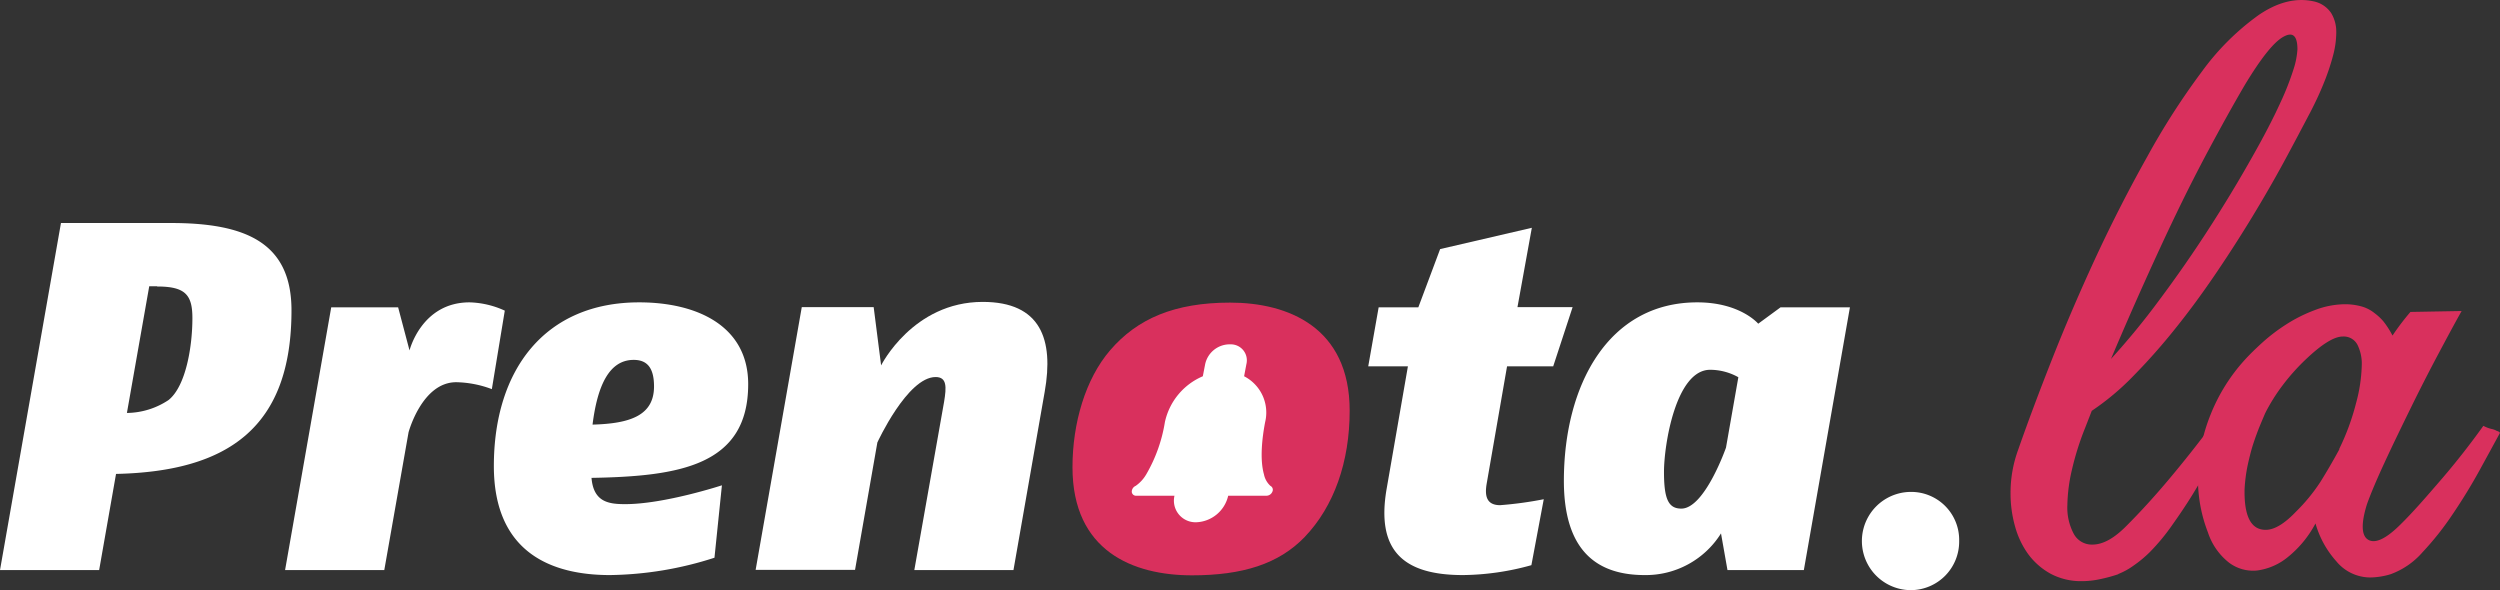
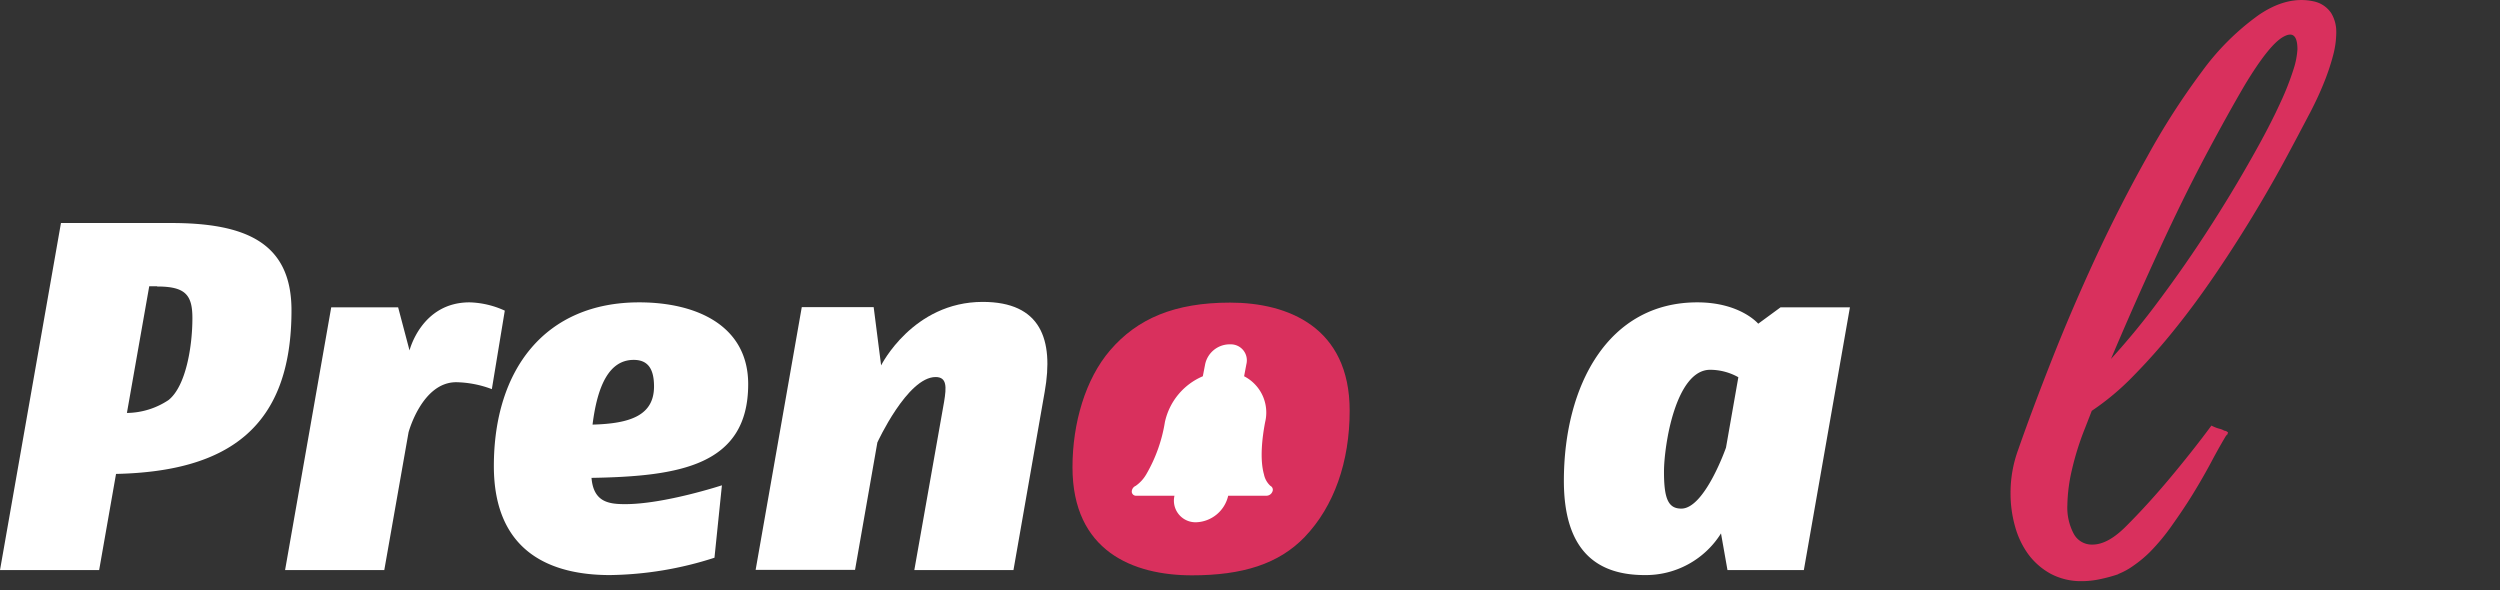
<svg xmlns="http://www.w3.org/2000/svg" viewBox="0 0 386.3 91.19">
  <rect x="0" y="0" width="386.3" height="91.19" fill="#333333" stroke="none" />
  <defs>
    <style>.cls-1{fill:#fff;}.cls-2{fill:#d9305d;}</style>
  </defs>
  <g id="Livello_2" data-name="Livello 2">
    <g id="Livello_1-2" data-name="Livello 1">
      <path class="cls-1" d="M17.93,73.23,15.32,88.09H0L9.42,34.46h17c11.49,0,18.62,3,18.62,13.49C45.05,66,35.32,72.85,17.93,73.23Zm6.36-29H23.06L19.61,63.81a11.82,11.82,0,0,0,6.44-2c2.68-2.15,3.68-8.28,3.68-12.65C29.73,45.57,28.65,44.27,24.29,44.27Z" />
      <path class="cls-1" d="M76,60.13a16.31,16.31,0,0,0-5.51-1.07c-5.29,0-7.36,7.74-7.36,7.74L59.38,88.09H44.05l7.13-40.6H61.52l1.76,6.66s1.84-7.43,9.27-7.43A13.9,13.9,0,0,1,78,48Z" />
      <path class="cls-1" d="M91.4,73.84c.31,3.76,2.68,4.06,5.21,4.06,6.06,0,14.94-2.91,14.94-2.91L110.4,86.18a54.5,54.5,0,0,1-16.16,2.68c-9,0-17.93-3.45-17.93-16.85,0-14.87,7.89-25.29,22.45-25.29,9,0,16.85,3.68,16.85,12.64C115.61,71.93,105,73.61,91.4,73.84Zm6.52-18.23c-3.76,0-5.6,3.91-6.36,10,5.9-.15,9.5-1.46,9.5-5.9C101.06,56.84,100,55.61,97.92,55.61Z" />
      <path class="cls-1" d="M156.6,88.09H141.28l4.6-26c.38-2.3.45-3.83-1.31-3.83-4.36,0-9,10.11-9,10.11l-3.45,19.69H116.76l7.13-40.6H135l1.15,9s4.9-9.81,15.7-9.81c9,0,11,5.83,9.58,13.87Z" />
      <path class="cls-2" d="M201.58,83c-4,4.14-9.58,5.9-17.4,5.9-9.11,0-18.46-3.75-18.46-16.7,0-6.82,2-13.64,5.82-18.08,4.22-4.91,10-7.36,18.54-7.36,8.89,0,18.47,3.76,18.47,16.7C208.55,71.32,206.17,78.21,201.58,83Z" />
-       <path class="cls-1" d="M240,56.61h-7.13l-3.14,18.08c-.31,1.76-.15,3.37,2.07,3.37a57.17,57.17,0,0,0,6.74-.92l-1.91,10.19a40.54,40.54,0,0,1-10.58,1.53c-9.27,0-13.4-3.83-11.8-13.25l3.3-19h-6.13l1.61-9.12h6.13l3.37-9,14.17-3.29-2.22,12.26H243Z" />
      <path class="cls-1" d="M278.73,88.09h-11.8l-1-5.67a13.71,13.71,0,0,1-11.8,6.44c-7,0-12.48-3.37-12.48-14.56,0-14.71,6.81-27.58,20.61-27.58,6.66,0,9.42,3.3,9.42,3.3l3.45-2.53h10.72ZM264.25,57.14c-5.29,0-7.13,11.57-7.13,15.78s.69,5.67,2.68,5.67c3.61,0,6.9-9.42,6.9-9.42l1.91-10.88A8.93,8.93,0,0,0,264.25,57.14Z" />
-       <path class="cls-1" d="M295.29,91.19a7.59,7.59,0,0,1,0-15.18,7.41,7.41,0,0,1,7.44,7.56A7.5,7.5,0,0,1,295.29,91.19Z" />
      <path class="cls-2" d="M356.64,18c-1.05,2-2.31,4.4-3.76,7.07s-3.06,5.47-4.84,8.4-3.68,5.89-5.69,8.85-4.08,5.79-6.23,8.46a95.12,95.12,0,0,1-6.47,7.31,39.7,39.7,0,0,1-6.43,5.39l-1,2.57a43.78,43.78,0,0,0-2.12,6.77,25.58,25.58,0,0,0-.65,5.2,8.62,8.62,0,0,0,1,4.49,3.17,3.17,0,0,0,2.87,1.64c1.65,0,3.39-1,5.24-2.87,2.18-2.18,4.4-4.61,6.67-7.32s4.44-5.44,6.48-8.2a5.71,5.71,0,0,0,1.24.49,2.39,2.39,0,0,1,.74.3.87.87,0,0,1,.59.29l-.2.5v-.2q-1.08,1.78-2.37,4.2c-.86,1.62-1.81,3.27-2.87,5s-2.14,3.31-3.26,4.89a31.42,31.42,0,0,1-3.46,4.15,18.56,18.56,0,0,1-2.42,2,10.84,10.84,0,0,1-2.42,1.33h.09a23.83,23.83,0,0,1-2.91.79,13.39,13.39,0,0,1-2.72.3,10,10,0,0,1-4.85-1.13,10.7,10.7,0,0,1-3.46-3,13.27,13.27,0,0,1-2.07-4.35,18.68,18.68,0,0,1-.69-5,19.33,19.33,0,0,1,1.18-6.83q2.17-6.22,5.24-14t6.77-15.77q3.72-8,7.91-15.47A112,112,0,0,1,340.28,11,38.72,38.72,0,0,1,349,2.33q4.39-3,8.45-2.13A4.31,4.31,0,0,1,360.2,2,5.54,5.54,0,0,1,361,5a14,14,0,0,1-.49,3.56,34.75,34.75,0,0,1-1.19,3.66c-.46,1.18-.94,2.29-1.43,3.31S357,17.34,356.64,18Zm-9.79-4.84c-2,3.42-3.82,6.74-5.53,9.93s-3.38,6.48-5,9.84-3.24,6.87-4.89,10.53-3.4,7.66-5.24,12a113.31,113.31,0,0,0,7.46-9.09q3.92-5.25,7.47-10.73t6.52-10.73q3-5.24,4.75-9.1a41.9,41.9,0,0,0,2-5.09A12.28,12.28,0,0,0,355,7.62q0-3.16-2.18-1.93C351.33,6.52,349.36,9,346.85,13.16Z" />
-       <path class="cls-2" d="M380.37,48.06c-.93,1.65-2.09,3.8-3.51,6.47S374,60,372.56,62.94s-2.81,5.75-4.06,8.45-2.17,4.88-2.76,6.53c-.93,3-.86,4.86.19,5.48s2.64-.08,4.75-2.12S375,76.67,377.3,74s4.45-5.44,6.43-8.2a5.24,5.24,0,0,0,1.29.49,2.41,2.41,0,0,1,.79.3.84.84,0,0,1,.49.29c-.86,1.59-1.91,3.51-3.16,5.79s-2.62,4.51-4.11,6.72a45.73,45.73,0,0,1-4.69,5.93,12,12,0,0,1-4.95,3.41,11.2,11.2,0,0,1-3.16.5A6.81,6.81,0,0,1,361,86.72a14.82,14.82,0,0,1-3.21-5.84,16.64,16.64,0,0,1-4.26,5.19,9.44,9.44,0,0,1-4.74,2.08,6.18,6.18,0,0,1-4.4-1.24,9.84,9.84,0,0,1-3.22-4.64A22.75,22.75,0,0,1,339.63,74a26.69,26.69,0,0,1,1.93-9.89,27.89,27.89,0,0,1,5.39-8.6c.66-.72,1.53-1.58,2.62-2.57a27.74,27.74,0,0,1,3.71-2.82,22.83,22.83,0,0,1,4.45-2.22,13.24,13.24,0,0,1,4.64-.89,9.64,9.64,0,0,1,2.38.3,5.61,5.61,0,0,1,2.17,1.08,8.08,8.08,0,0,1,1.34,1.24,13.24,13.24,0,0,1,1.43,2.22,39.07,39.07,0,0,1,2.77-3.65ZM361.48,69.32a36.17,36.17,0,0,0,2.57-7,24.33,24.33,0,0,0,.89-5.88,6.53,6.53,0,0,0-.69-3.21A2.39,2.39,0,0,0,362,52q-2,0-5.74,3.56a32.63,32.63,0,0,0-3.46,3.86A28.39,28.39,0,0,0,350,63.88c-.19.46-.46,1.08-.79,1.88s-.66,1.69-1,2.71-.62,2.15-.89,3.37a24.35,24.35,0,0,0-.49,3.8c-.07,4.16,1,6.23,3.26,6.23q2,0,4.65-2.77a27.63,27.63,0,0,0,3.81-4.64c.95-1.52,1.93-3.2,2.91-5Z" />
      <path class="cls-1" d="M196.31,75.08a3.27,3.27,0,0,1-1-1.77c-.67-2.37-.28-5.7.18-8.09v0a6.3,6.3,0,0,0-3.25-7.08l.35-1.86a2.47,2.47,0,0,0-2.48-3.07h-.25a3.88,3.88,0,0,0-3.64,3.07l-.36,1.86A10,10,0,0,0,180,65.22a23.35,23.35,0,0,1-2.89,8.09,5.59,5.59,0,0,1-1.63,1.77,1,1,0,0,0-.6.89.65.65,0,0,0,.69.63h5.91a3.34,3.34,0,0,0,3.37,4.1,5.27,5.27,0,0,0,4.93-4.1h5.9a1,1,0,0,0,.93-.63A.67.67,0,0,0,196.31,75.08Z" />
    </g>
  </g>
</svg>